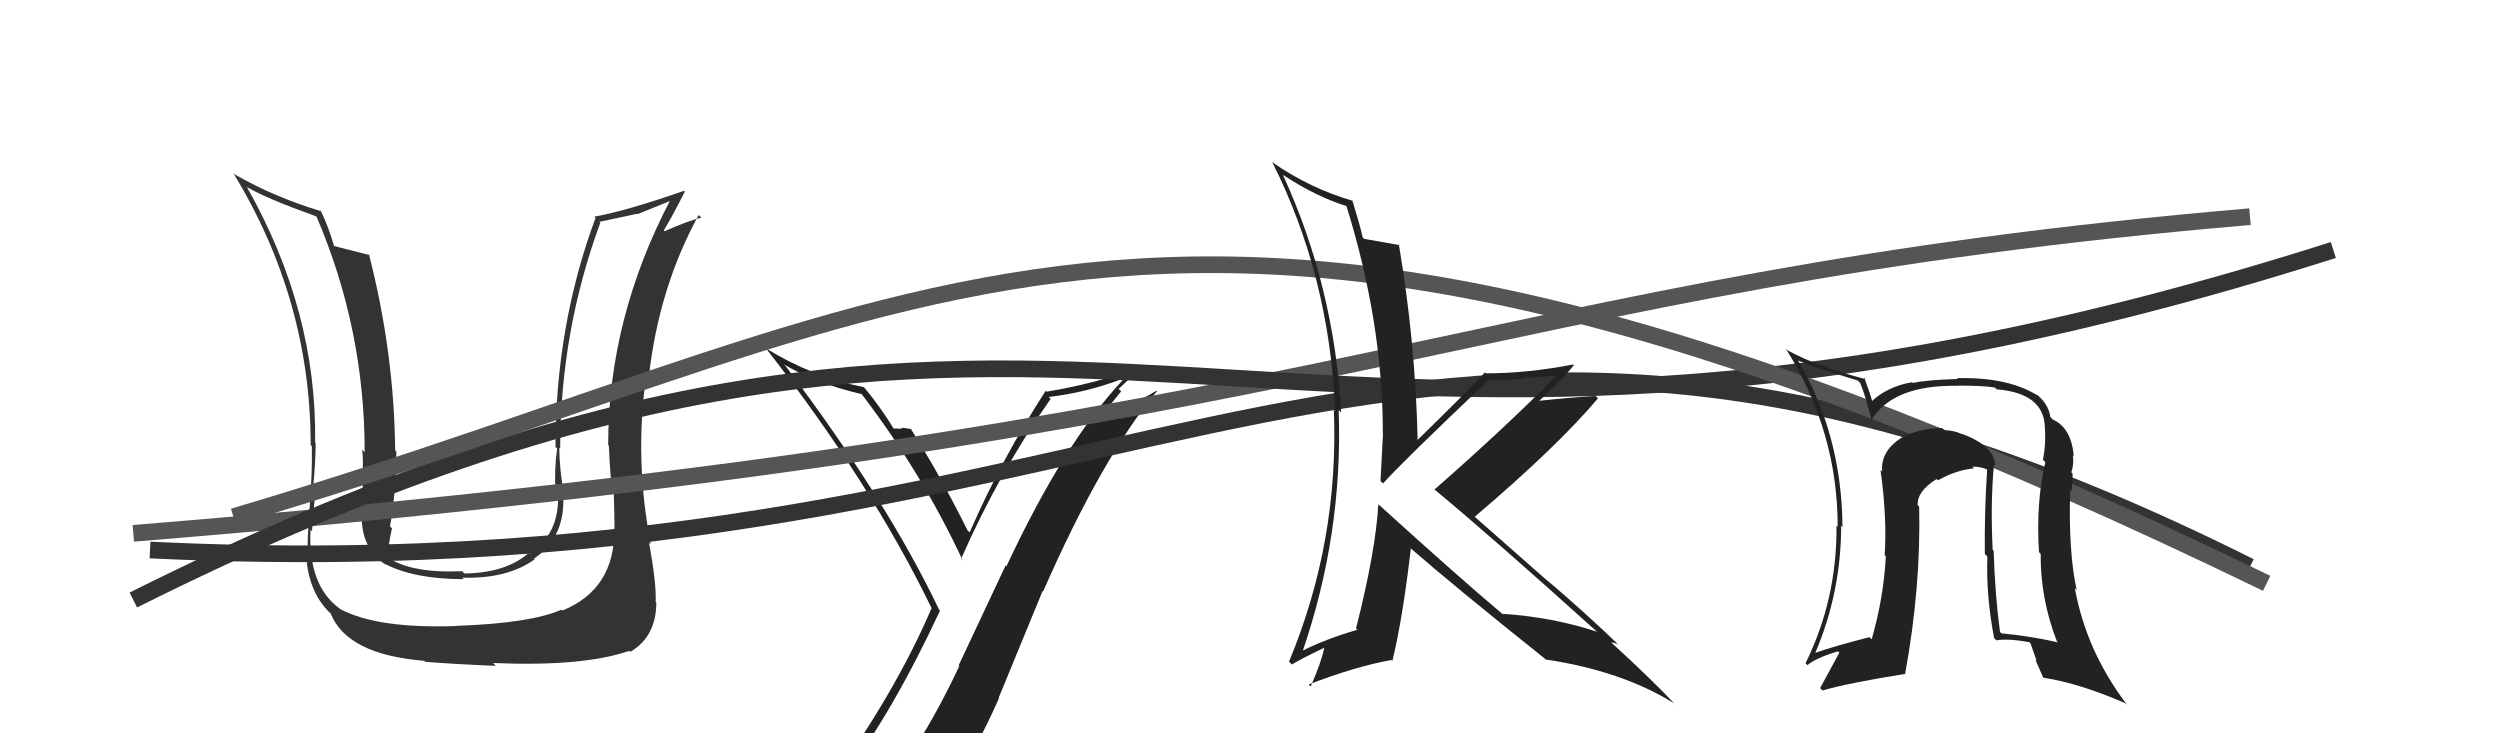
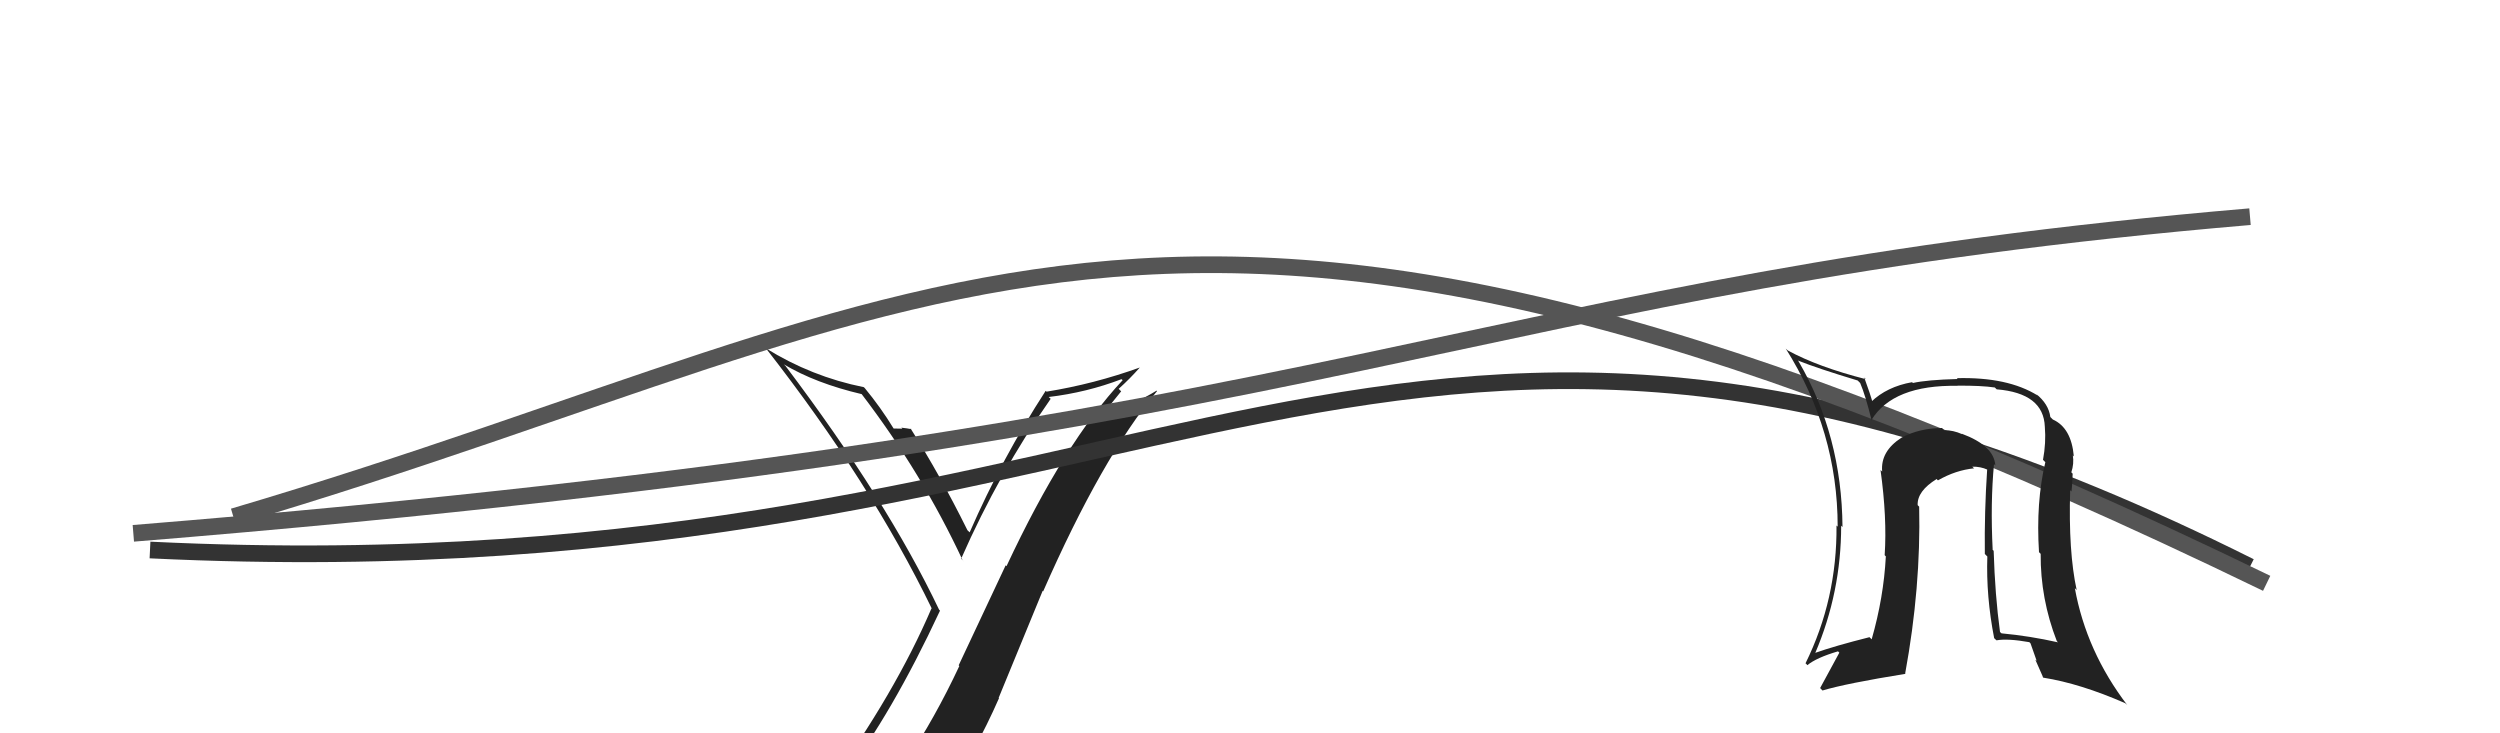
<svg xmlns="http://www.w3.org/2000/svg" width="150" height="44" viewBox="0,0,150,44">
-   <path fill="#222" d="M50.58 46.69L50.61 46.73L50.57 46.68Q53.51 42.84 56.40 36.64L56.39 36.63L56.34 36.57Q53.23 30.04 47.14 21.97L47.02 21.85L47.03 21.86Q48.94 23.00 51.71 23.65L51.86 23.80L51.68 23.62Q55.33 28.40 57.76 33.62L57.84 33.70L57.67 33.52Q59.95 28.35 63.04 23.93L63.03 23.92L62.92 23.82Q65.20 23.55 67.29 22.75L67.31 22.77L67.36 22.81Q63.86 26.55 60.39 33.97L60.34 33.92L57.52 39.92L57.56 39.96Q56.10 43.08 54.35 45.70L54.41 45.76L54.37 45.72Q52.00 46.13 50.55 46.66ZM56.67 47.94L56.65 47.92L56.62 47.90Q58.50 45.17 59.94 41.89L59.92 41.87L62.56 35.45L62.59 35.48Q66.11 27.46 69.42 23.47L69.34 23.38L69.39 23.44Q68.15 24.21 66.25 24.90L66.18 24.83L67.27 23.48L67.12 23.33Q67.78 22.74 68.39 22.05L68.32 21.99L68.39 22.05Q65.64 23.04 62.79 23.50L62.86 23.56L62.74 23.45Q60.12 27.49 58.18 31.94L58.07 31.84L58.04 31.80Q56.40 28.49 54.61 25.67L54.64 25.71L54.69 25.75Q54.44 25.70 54.08 25.66L54.15 25.73L54.14 25.72Q53.81 25.71 53.62 25.71L53.56 25.65L53.61 25.70Q52.84 24.44 51.89 23.29L51.90 23.30L51.83 23.23Q48.69 22.60 45.94 20.89L45.97 20.91L45.94 20.88Q52.23 28.93 55.92 36.54L55.99 36.61L55.89 36.50Q53.72 41.57 49.65 47.20L49.61 47.17L49.71 47.27Q50.59 47.05 51.39 46.89L51.24 46.74L52.89 46.41L52.89 46.41Q52.34 47.19 51.16 48.83L51.13 48.80L51.10 48.77Q53.41 48.19 56.68 47.96Z" />
-   <path fill="#333" d="M36.80 31.65L36.85 31.71L36.86 31.71Q36.91 35.34 33.75 36.63L33.67 36.56L33.69 36.58Q31.81 37.40 27.39 37.55L27.37 37.53L27.40 37.56Q22.66 37.73 20.42 36.55L20.39 36.53L20.39 36.52Q18.48 35.15 18.63 31.80L18.57 31.73L18.72 31.88Q18.75 31.27 18.94 29.29L18.83 29.18L18.80 29.15Q18.94 27.57 18.94 26.58L18.96 26.61L18.91 26.56Q19.02 18.67 14.83 11.25L14.85 11.27L14.79 11.21Q16.00 11.92 18.97 12.98L18.94 12.95L19.00 13.02Q21.88 19.74 21.88 27.13L21.87 27.12L21.73 26.98Q21.82 27.68 21.73 28.86L21.65 28.79L21.78 28.91Q21.70 30.11 21.70 30.72L21.67 30.69L21.70 30.71Q21.61 32.91 23.17 33.90L23.23 33.96L23.11 33.84Q24.86 34.75 27.83 34.75L27.75 34.68L27.74 34.66Q30.44 34.74 32.08 33.56L32.13 33.61L32.04 33.52Q33.94 32.22 33.79 29.71L33.78 29.70L33.86 29.78Q33.56 28.19 33.56 26.86L33.56 26.85L33.61 26.91Q33.62 19.87 36.02 13.36L35.96 13.31L38.22 12.83L38.25 12.85Q39.15 12.49 40.25 12.04L40.36 12.15L40.22 12.00Q36.49 19.13 36.49 26.70L36.62 26.83L36.53 26.74Q36.56 27.61 36.69 29.25L36.67 29.22L36.82 29.37Q36.87 30.92 36.87 31.72ZM38.95 32.55L38.95 32.55L39.05 32.65Q38.05 27.58 38.78 22.48L38.74 22.44L38.93 22.63Q39.52 17.28 41.92 12.90L42.04 13.02L42.08 13.06Q41.33 13.23 39.88 13.87L39.87 13.87L39.83 13.82Q40.29 13.07 41.09 11.50L41.16 11.58L41.04 11.45Q37.56 12.66 35.66 13.00L35.76 13.10L35.73 13.08Q33.33 19.54 33.33 26.82L33.44 26.92L33.43 26.91Q33.25 28.11 33.33 29.52L33.46 29.65L33.48 29.67Q33.58 32.01 31.79 33.23L31.69 33.13L31.73 33.17Q30.38 34.37 27.87 34.41L27.80 34.34L27.73 34.27Q25.04 34.40 23.59 33.64L23.64 33.69L23.48 33.53Q23.40 33.03 23.33 32.57L23.37 32.61L23.35 32.60Q23.40 32.19 23.52 31.70L23.57 31.75L23.40 31.58Q23.78 29.41 23.78 27.09L23.79 27.10L23.71 27.02Q23.65 21.13 22.13 15.23L22.18 15.29L22.20 15.31Q21.37 15.09 19.96 14.74L20.07 14.85L20.07 14.85Q19.70 13.57 19.25 12.65L19.20 12.61L19.26 12.67Q16.49 11.84 14.09 10.47L14.14 10.52L13.99 10.37Q18.64 17.99 18.64 26.70L18.74 26.81L18.71 26.78Q18.74 28.44 18.59 30.15L18.64 30.20L18.60 30.17Q18.40 32.59 18.47 33.77L18.40 33.69L18.40 33.70Q18.63 35.72 19.89 36.86L19.75 36.72L19.84 36.81Q20.82 39.27 25.46 39.65L25.39 39.58L25.51 39.71Q27.62 39.87 29.75 39.95L29.70 39.90L29.59 39.78Q34.99 40.01 37.76 39.05L37.78 39.07L37.82 39.11Q39.38 38.19 39.38 36.14L39.37 36.13L39.34 36.10Q39.39 35.01 38.94 32.54Z" />
+   <path fill="#222" d="M50.58 46.69L50.61 46.73L50.57 46.68Q53.51 42.84 56.40 36.64L56.39 36.63L56.34 36.57Q53.23 30.04 47.14 21.97L47.02 21.85L47.03 21.86Q48.94 23.00 51.71 23.65L51.86 23.80L51.68 23.62Q55.33 28.40 57.76 33.62L57.84 33.70L57.67 33.52Q59.95 28.35 63.04 23.93L63.03 23.92L62.92 23.82Q65.20 23.55 67.29 22.75L67.36 22.81Q63.86 26.55 60.39 33.97L60.34 33.92L57.52 39.92L57.56 39.96Q56.10 43.08 54.35 45.70L54.41 45.76L54.37 45.72Q52.00 46.13 50.55 46.66ZM56.67 47.94L56.65 47.92L56.62 47.90Q58.50 45.17 59.94 41.89L59.92 41.87L62.56 35.45L62.59 35.48Q66.11 27.46 69.42 23.47L69.34 23.38L69.39 23.44Q68.15 24.21 66.25 24.90L66.18 24.83L67.27 23.48L67.12 23.33Q67.78 22.74 68.39 22.05L68.32 21.99L68.39 22.05Q65.64 23.04 62.79 23.50L62.86 23.56L62.74 23.45Q60.12 27.49 58.18 31.94L58.07 31.84L58.04 31.80Q56.40 28.49 54.61 25.67L54.64 25.71L54.69 25.75Q54.44 25.70 54.08 25.66L54.15 25.73L54.14 25.72Q53.81 25.71 53.62 25.71L53.56 25.65L53.61 25.70Q52.84 24.44 51.89 23.29L51.90 23.30L51.83 23.23Q48.69 22.60 45.94 20.89L45.97 20.91L45.94 20.88Q52.23 28.93 55.92 36.54L55.99 36.61L55.89 36.50Q53.72 41.57 49.65 47.20L49.61 47.17L49.71 47.27Q50.59 47.05 51.39 46.89L51.24 46.74L52.89 46.41L52.89 46.41Q52.34 47.19 51.16 48.83L51.13 48.80L51.10 48.77Q53.41 48.19 56.68 47.96Z" />
  <path d="M9 33 C71 36,83 8,135 34" stroke="#333" fill="none" />
  <path d="M8 32 C82 26,88 17,135 13" stroke="#555" fill="none" />
-   <path d="M8 36 C66 7,74 36,140 15" stroke="#333" fill="none" />
  <path d="M14 31 C58 18,70 3,136 35" stroke="#555" fill="none" />
  <path fill="#222" d="M119.78 27.98L119.69 27.90L119.72 27.92Q119.64 26.74 117.70 26.02L117.71 26.03L117.73 26.05Q117.19 25.81 116.66 25.81L116.67 25.83L116.52 25.68Q115.16 25.69 114.09 26.26L114.10 26.27L114.09 26.26Q112.82 27.08 112.93 28.29L112.83 28.20L112.83 28.19Q113.23 31.07 113.08 33.31L113.19 33.43L113.15 33.39Q113.02 35.85 112.30 38.36L112.30 38.36L112.17 38.23Q110.07 38.76 108.89 39.18L108.89 39.17L108.91 39.19Q110.47 35.54 110.47 31.54L110.57 31.64L110.55 31.62Q110.51 26.14 107.92 21.69L107.93 21.70L107.87 21.63Q109.07 22.11 111.46 22.83L111.57 22.94L111.61 22.98Q111.92 23.70 112.30 25.23L112.22 25.15L112.28 25.21Q113.58 23.08 117.46 23.15L117.49 23.18L117.45 23.14Q118.89 23.13 119.69 23.25L119.73 23.29L119.80 23.36Q122.62 23.59 122.69 25.61L122.78 25.69L122.69 25.61Q122.77 26.56 122.58 27.59L122.62 27.63L122.72 27.73Q122.15 30.13 122.34 33.13L122.40 33.19L122.44 33.23Q122.42 35.92 123.41 38.47L123.56 38.62L123.48 38.54Q121.80 38.16 120.09 38.00L120.00 37.92L120.00 37.91Q119.70 35.71 119.62 33.05L119.49 32.91L119.56 32.98Q119.42 30.17 119.64 27.85ZM119.63 38.26L119.68 38.32L119.79 38.42Q120.46 38.30 121.76 38.53L121.83 38.60L122.20 39.65L122.12 39.58Q122.37 40.13 122.60 40.67L122.50 40.56L122.60 40.66Q124.81 41.01 127.51 42.19L127.58 42.25L127.64 42.31Q125.18 39.09 124.49 35.29L124.43 35.23L124.60 35.40Q124.10 33.11 124.21 29.41L124.29 29.49L124.29 29.49Q124.33 29.22 124.36 28.42L124.43 28.49L124.28 28.34Q124.45 27.82 124.37 27.32L124.42 27.38L124.43 27.38Q124.28 25.67 123.17 25.17L123.04 25.04L123.02 25.02Q122.92 24.24 122.16 23.63L122.23 23.70L122.26 23.73Q120.46 22.61 117.41 22.69L117.50 22.78L117.46 22.74Q115.61 22.79 114.77 22.98L114.73 22.93L114.73 22.93Q113.21 23.20 112.26 24.12L112.39 24.25L112.38 24.24Q112.23 23.67 111.85 22.64L111.81 22.61L111.95 22.75Q109.09 22.02 107.27 21.03L107.15 20.92L107.13 20.89Q110.26 25.85 110.26 31.60L110.21 31.55L110.19 31.53Q110.23 35.95 108.33 39.80L108.37 39.83L108.44 39.91Q108.99 39.46 110.28 39.08L110.39 39.19L110.36 39.16Q109.74 40.29 109.21 41.28L109.24 41.32L109.35 41.43Q110.79 41.00 114.33 40.43L114.33 40.43L114.31 40.41Q115.26 35.23 115.15 30.40L115.11 30.36L115.06 30.31Q115.02 29.47 116.20 28.74L116.26 28.81L116.28 28.82Q117.34 28.21 118.45 28.10L118.41 28.07L118.34 28.00Q118.83 27.99 119.25 28.18L119.36 28.29L119.23 28.16Q119.06 30.69 119.09 33.24L119.07 33.22L119.24 33.39Q119.16 35.78 119.65 38.29Z" />
-   <path fill="#222" d="M82.72 30.27L82.82 30.37L82.70 30.26Q82.54 33.07 81.36 37.71L81.50 37.84L81.44 37.79Q79.63 38.30 78.03 39.10L77.99 39.06L78.12 39.19Q80.59 32.03 80.32 24.60L80.41 24.69L80.47 24.75Q80.06 17.21 76.97 10.48L77.04 10.55L77.02 10.52Q79.00 11.82 80.87 12.39L80.94 12.47L80.76 12.28Q82.97 19.33 82.97 25.99L83.00 26.03L82.98 26.00Q82.90 27.37 82.83 28.86L82.88 28.91L82.98 29.01Q84.09 27.76 89.31 22.81L89.33 22.83L89.32 22.82Q90.41 22.81 91.40 22.73L91.34 22.68L93.46 22.55L93.42 22.51Q90.36 25.61 86.06 29.38L86.08 29.40L85.95 29.27Q89.39 32.11 95.86 37.94L95.79 37.86L95.84 37.91Q93.13 37.02 90.16 36.83L90.19 36.86L90.22 36.90Q87.62 34.72 82.75 30.30ZM92.64 39.47L92.58 39.41L92.74 39.57Q97.30 40.25 100.43 42.19L100.42 42.19L100.58 42.35Q99.23 40.88 96.60 38.48L96.69 38.57L96.67 38.55Q96.82 38.54 97.08 38.66L97.24 38.81L97.19 38.76Q95.07 36.72 92.82 34.81L92.93 34.92L88.43 30.96L88.48 31.01Q93.44 26.79 95.88 23.90L95.78 23.80L95.74 23.76Q94.50 23.82 92.02 24.08L92.10 24.15L92.17 24.22Q93.75 22.76 94.43 21.92L94.30 21.79L94.38 21.87Q91.64 22.40 89.17 22.40L89.13 22.37L89.10 22.34Q87.79 23.73 85.05 26.40L84.92 26.27L85.06 26.40Q84.92 20.48 83.93 14.66L83.97 14.69L83.99 14.71Q83.34 14.59 81.85 14.33L81.89 14.37L81.76 14.24Q81.60 13.51 81.14 12.02L81.13 12.01L81.17 12.05Q78.61 11.31 76.36 9.75L76.33 9.72L76.33 9.72Q79.77 16.55 80.11 24.65L80.13 24.67L80.03 24.57Q80.35 32.47 77.34 39.70L77.46 39.82L77.51 39.87Q78.13 39.50 79.46 38.86L79.50 38.89L79.46 38.85Q79.28 39.74 78.64 41.19L78.55 41.10L78.52 41.07Q81.35 39.98 83.49 39.60L83.56 39.68L83.54 39.66Q84.15 37.19 84.65 32.92L84.57 32.84L84.49 32.77Q87.24 35.17 92.68 39.51Z" />
</svg>